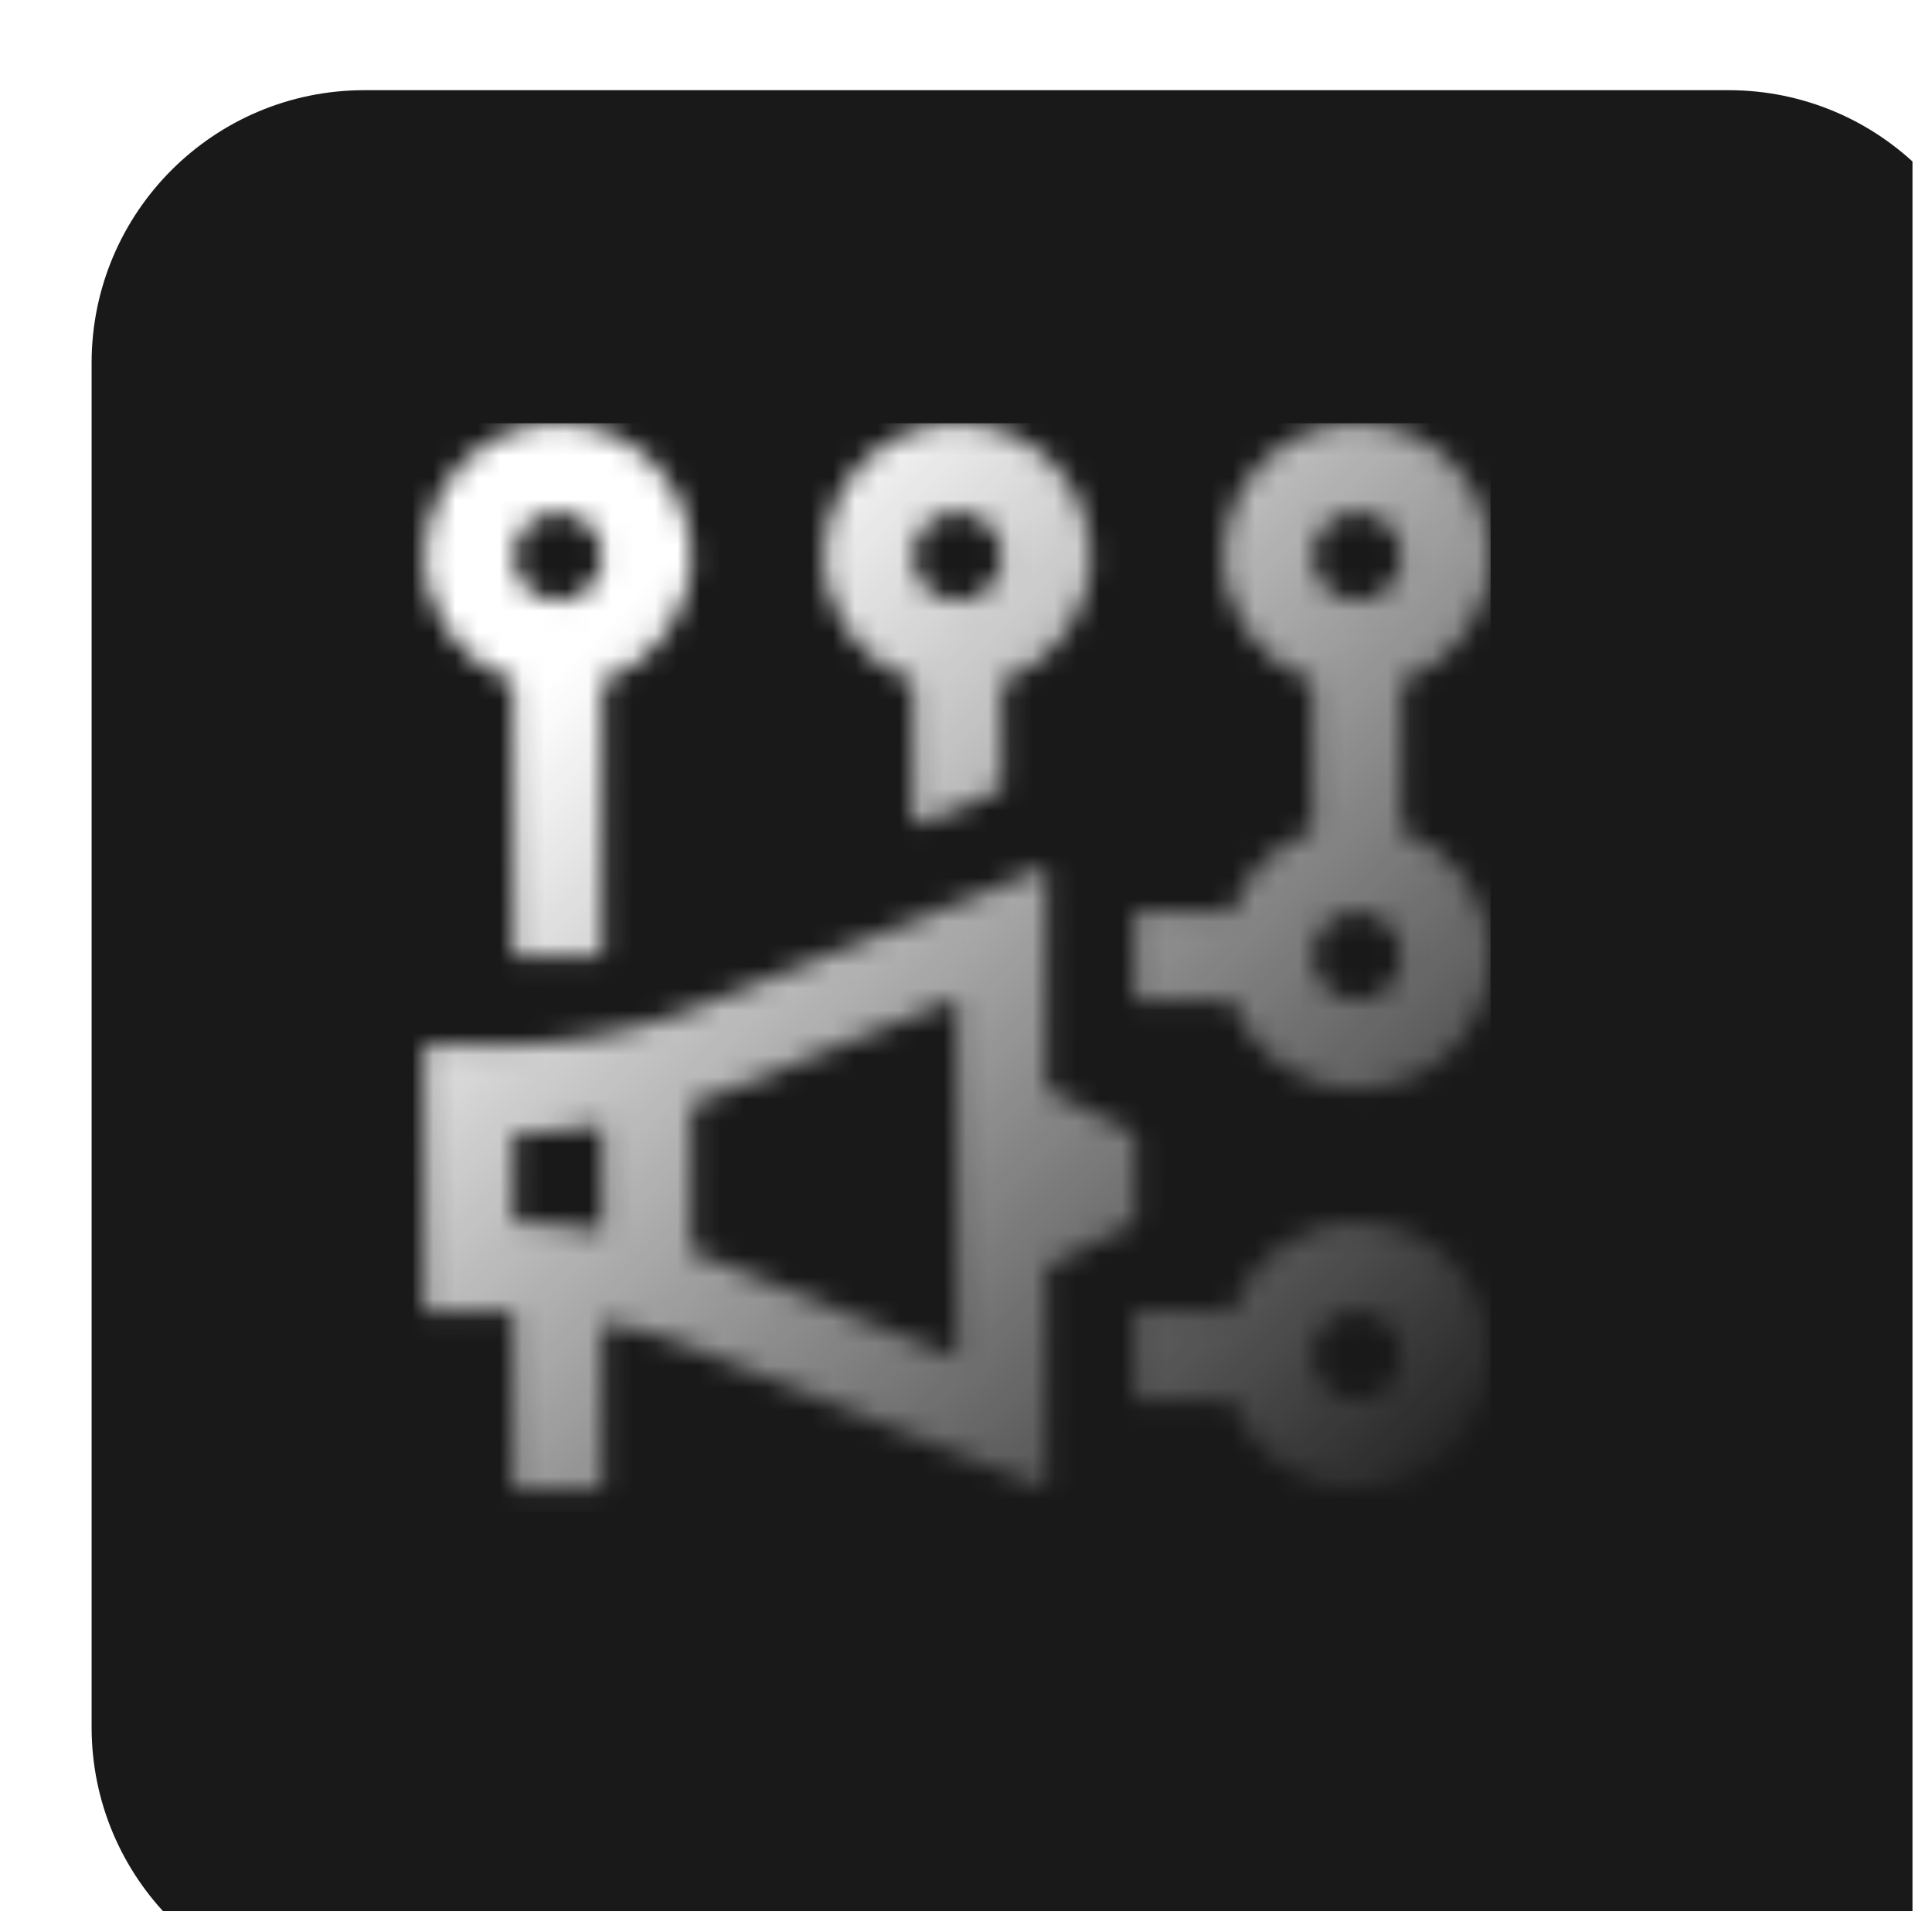
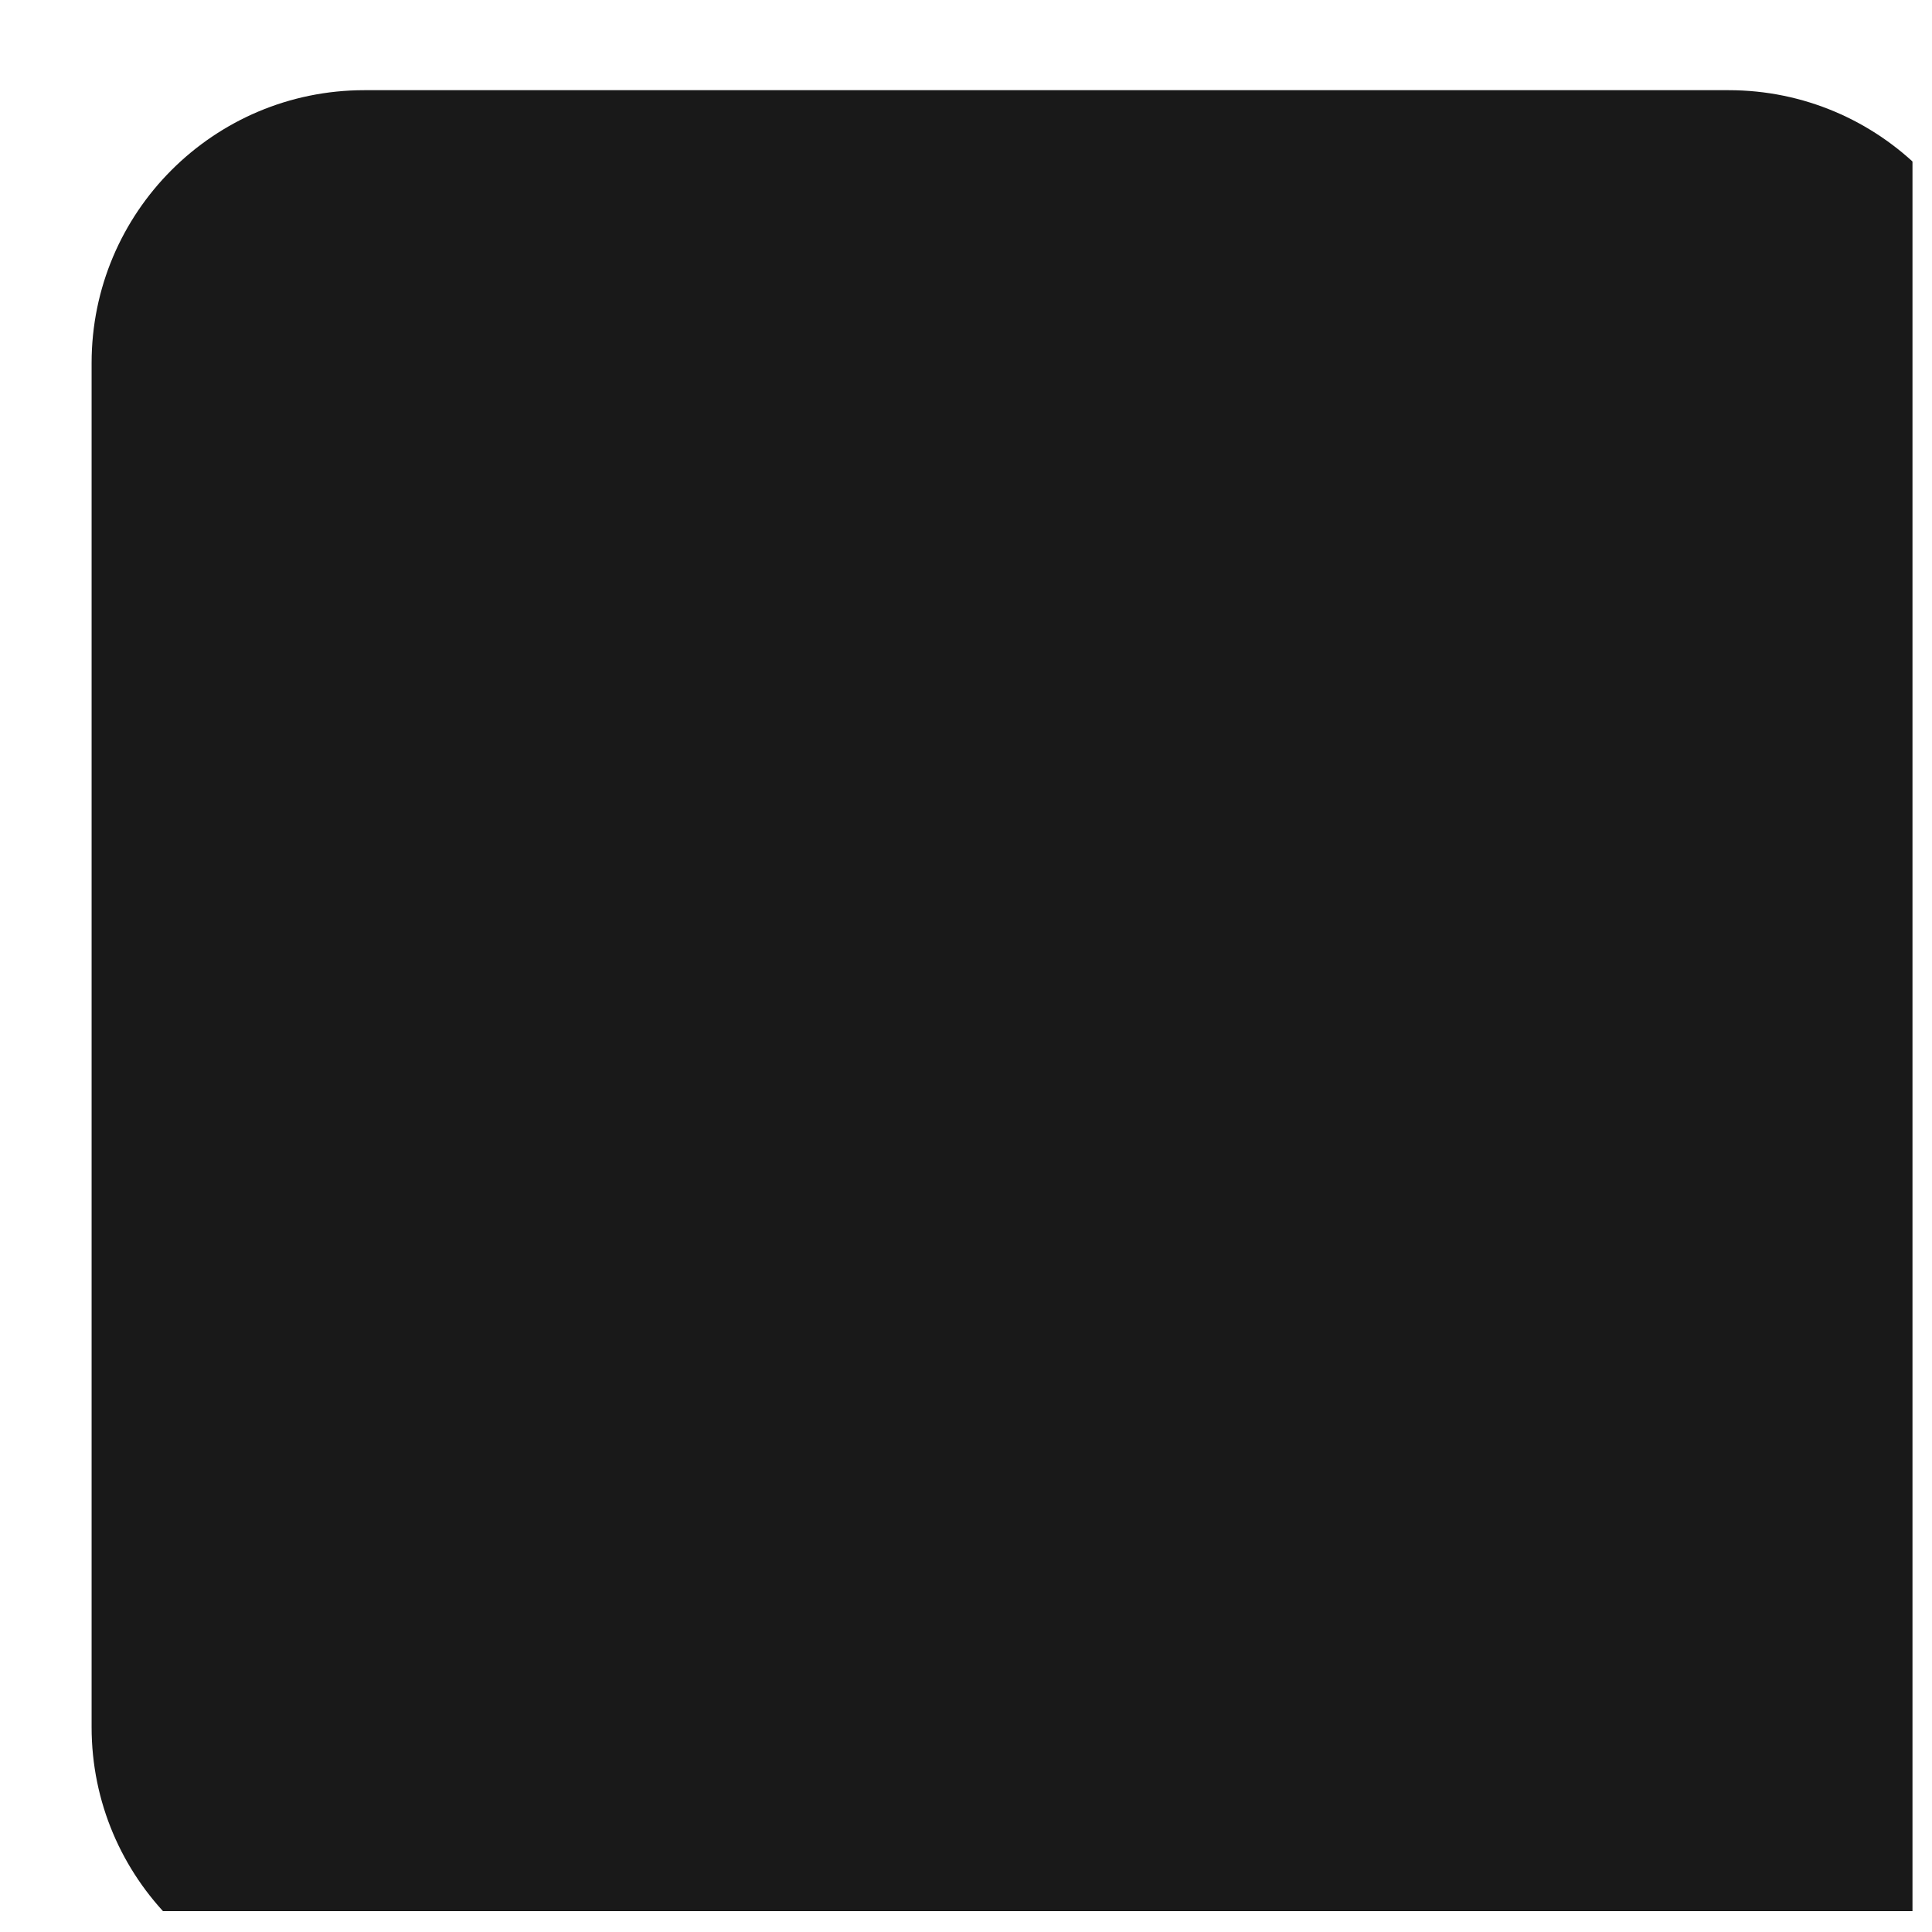
<svg xmlns="http://www.w3.org/2000/svg" width="87" height="87" viewBox="0 0 87 87" fill="none">
  <g clip-path="url(#clip0_1_825)">
    <g filter="url(#filter0_i_1_825)">
      <path d="M73.839 0.061H12.411C5.625 0.061 0.125 5.561 0.125 12.346V73.775C0.125 80.56 5.625 86.061 12.411 86.061H73.839C80.624 86.061 86.125 80.56 86.125 73.775V12.346C86.125 5.561 80.624 0.061 73.839 0.061Z" fill="#191919" />
    </g>
    <mask id="mask0_1_825" style="mask-type:alpha" maskUnits="userSpaceOnUse" x="0" y="0" width="87" height="87">
      <path d="M73.839 0.061H12.411C5.625 0.061 0.125 5.561 0.125 12.346V73.775C0.125 80.56 5.625 86.061 12.411 86.061H73.839C80.624 86.061 86.125 80.56 86.125 73.775V12.346C86.125 5.561 80.624 0.061 73.839 0.061Z" fill="#191919" />
    </mask>
    <g mask="url(#mask0_1_825)"> </g>
    <mask id="mask1_1_825" style="mask-type:alpha" maskUnits="userSpaceOnUse" x="19" y="19" width="49" height="49">
      <path d="M47.125 49.06V39.06L30.839 45.575C28.797 46.392 25.324 47.06 23.125 47.06H19.125V59.059H23.125V67.06H27.125V59.514C28.493 59.783 29.84 60.147 30.84 60.547L47.126 67.06V57.06L51.125 55.06V51.06L47.125 49.06ZM23.125 55.06V51.06C24.297 51.06 25.703 50.911 27.125 50.67V55.451C25.703 55.209 24.301 55.06 23.125 55.06ZM43.125 61.152L32.324 56.831C31.953 56.683 31.547 56.544 31.125 56.407V49.712C31.547 49.575 31.953 49.435 32.324 49.288L43.125 44.968V61.152Z" fill="black" />
      <path d="M25.125 19.06C21.812 19.06 19.125 21.745 19.125 25.06C19.125 27.669 20.801 29.867 23.125 30.693V43.06H27.125V30.693C29.449 29.867 31.125 27.669 31.125 25.06C31.125 21.745 28.438 19.06 25.125 19.06ZM25.125 27.06C24.024 27.06 23.125 26.164 23.125 25.06C23.125 23.957 24.024 23.06 25.125 23.06C26.227 23.06 27.125 23.957 27.125 25.06C27.125 26.163 26.227 27.06 25.125 27.06Z" fill="black" />
-       <path d="M63.125 37.427V30.693C65.45 29.867 67.125 27.669 67.125 25.06C67.125 21.745 64.442 19.06 61.126 19.06C57.813 19.06 55.125 21.745 55.125 25.06C55.125 27.669 56.801 29.867 59.125 30.693V37.427C57.43 38.031 56.094 39.363 55.493 41.06H51.125V45.061H55.493C56.32 47.384 58.515 49.06 61.126 49.06C64.442 49.06 67.125 46.373 67.125 43.06C67.125 40.451 65.45 38.253 63.125 37.427ZM61.126 23.06C62.227 23.06 63.125 23.956 63.125 25.06C63.125 26.163 62.227 27.059 61.126 27.059C60.021 27.059 59.125 26.163 59.125 25.06C59.125 23.956 60.021 23.06 61.126 23.06ZM61.126 45.06C60.021 45.06 59.125 44.162 59.125 43.06C59.125 41.957 60.021 41.06 61.126 41.06C62.227 41.06 63.125 41.957 63.125 43.06C63.125 44.162 62.227 45.06 61.126 45.06Z" fill="black" />
+       <path d="M63.125 37.427V30.693C65.45 29.867 67.125 27.669 67.125 25.06C57.813 19.06 55.125 21.745 55.125 25.06C55.125 27.669 56.801 29.867 59.125 30.693V37.427C57.43 38.031 56.094 39.363 55.493 41.06H51.125V45.061H55.493C56.32 47.384 58.515 49.06 61.126 49.06C64.442 49.06 67.125 46.373 67.125 43.06C67.125 40.451 65.45 38.253 63.125 37.427ZM61.126 23.06C62.227 23.06 63.125 23.956 63.125 25.06C63.125 26.163 62.227 27.059 61.126 27.059C60.021 27.059 59.125 26.163 59.125 25.06C59.125 23.956 60.021 23.06 61.126 23.06ZM61.126 45.06C60.021 45.06 59.125 44.162 59.125 43.06C59.125 41.957 60.021 41.06 61.126 41.06C62.227 41.06 63.125 41.957 63.125 43.06C63.125 44.162 62.227 45.06 61.126 45.06Z" fill="black" />
      <path d="M61.126 55.06C58.515 55.06 56.32 56.734 55.493 59.059H51.125V63.06H55.493C56.32 65.384 58.515 67.06 61.126 67.06C64.442 67.06 67.125 64.372 67.125 61.06C67.125 57.745 64.442 55.06 61.126 55.06ZM61.126 63.06C60.021 63.06 59.125 62.164 59.125 61.06C59.125 59.956 60.021 59.059 61.126 59.059C62.227 59.059 63.125 59.956 63.125 61.06C63.125 62.164 62.227 63.06 61.126 63.06Z" fill="black" />
      <path d="M43.125 19.06C39.812 19.06 37.125 21.745 37.125 25.06C37.125 27.669 38.801 29.867 41.125 30.693V37.152L45.125 35.552V30.693C47.45 29.867 49.126 27.669 49.126 25.06C49.126 21.745 46.442 19.06 43.125 19.06ZM43.125 27.06C42.019 27.06 41.125 26.164 41.125 25.06C41.125 23.957 42.019 23.06 43.125 23.06C44.226 23.06 45.125 23.957 45.125 25.06C45.125 26.163 44.227 27.06 43.125 27.06Z" fill="black" />
    </mask>
    <g mask="url(#mask1_1_825)">
-       <rect x="18.605" y="19.06" width="48.519" height="49.032" fill="url(#paint0_linear_1_825)" />
-     </g>
+       </g>
  </g>
  <defs>
    <filter id="filter0_i_1_825" x="0.125" y="0.061" width="90" height="90" filterUnits="userSpaceOnUse" color-interpolation-filters="sRGB">
      <feFlood flood-opacity="0" result="BackgroundImageFix" />
      <feBlend mode="normal" in="SourceGraphic" in2="BackgroundImageFix" result="shape" />
      <feColorMatrix in="SourceAlpha" type="matrix" values="0 0 0 0 0 0 0 0 0 0 0 0 0 0 0 0 0 0 127 0" result="hardAlpha" />
      <feOffset dx="4" dy="4" />
      <feGaussianBlur stdDeviation="7.5" />
      <feComposite in2="hardAlpha" operator="arithmetic" k2="-1" k3="1" />
      <feColorMatrix type="matrix" values="0 0 0 0 1 0 0 0 0 1 0 0 0 0 1 0 0 0 0.13 0" />
      <feBlend mode="normal" in2="shape" result="effect1_innerShadow_1_825" />
    </filter>
    <linearGradient id="paint0_linear_1_825" x1="18.605" y1="19.06" x2="67.635" y2="67.575" gradientUnits="userSpaceOnUse">
      <stop offset="0.181" stop-color="white" />
      <stop offset="1" stop-color="white" stop-opacity="0" />
    </linearGradient>
    <clipPath id="clip0_1_825">
      <rect width="86" height="86" fill="white" transform="translate(0.125 0.061)" />
    </clipPath>
  </defs>
</svg>